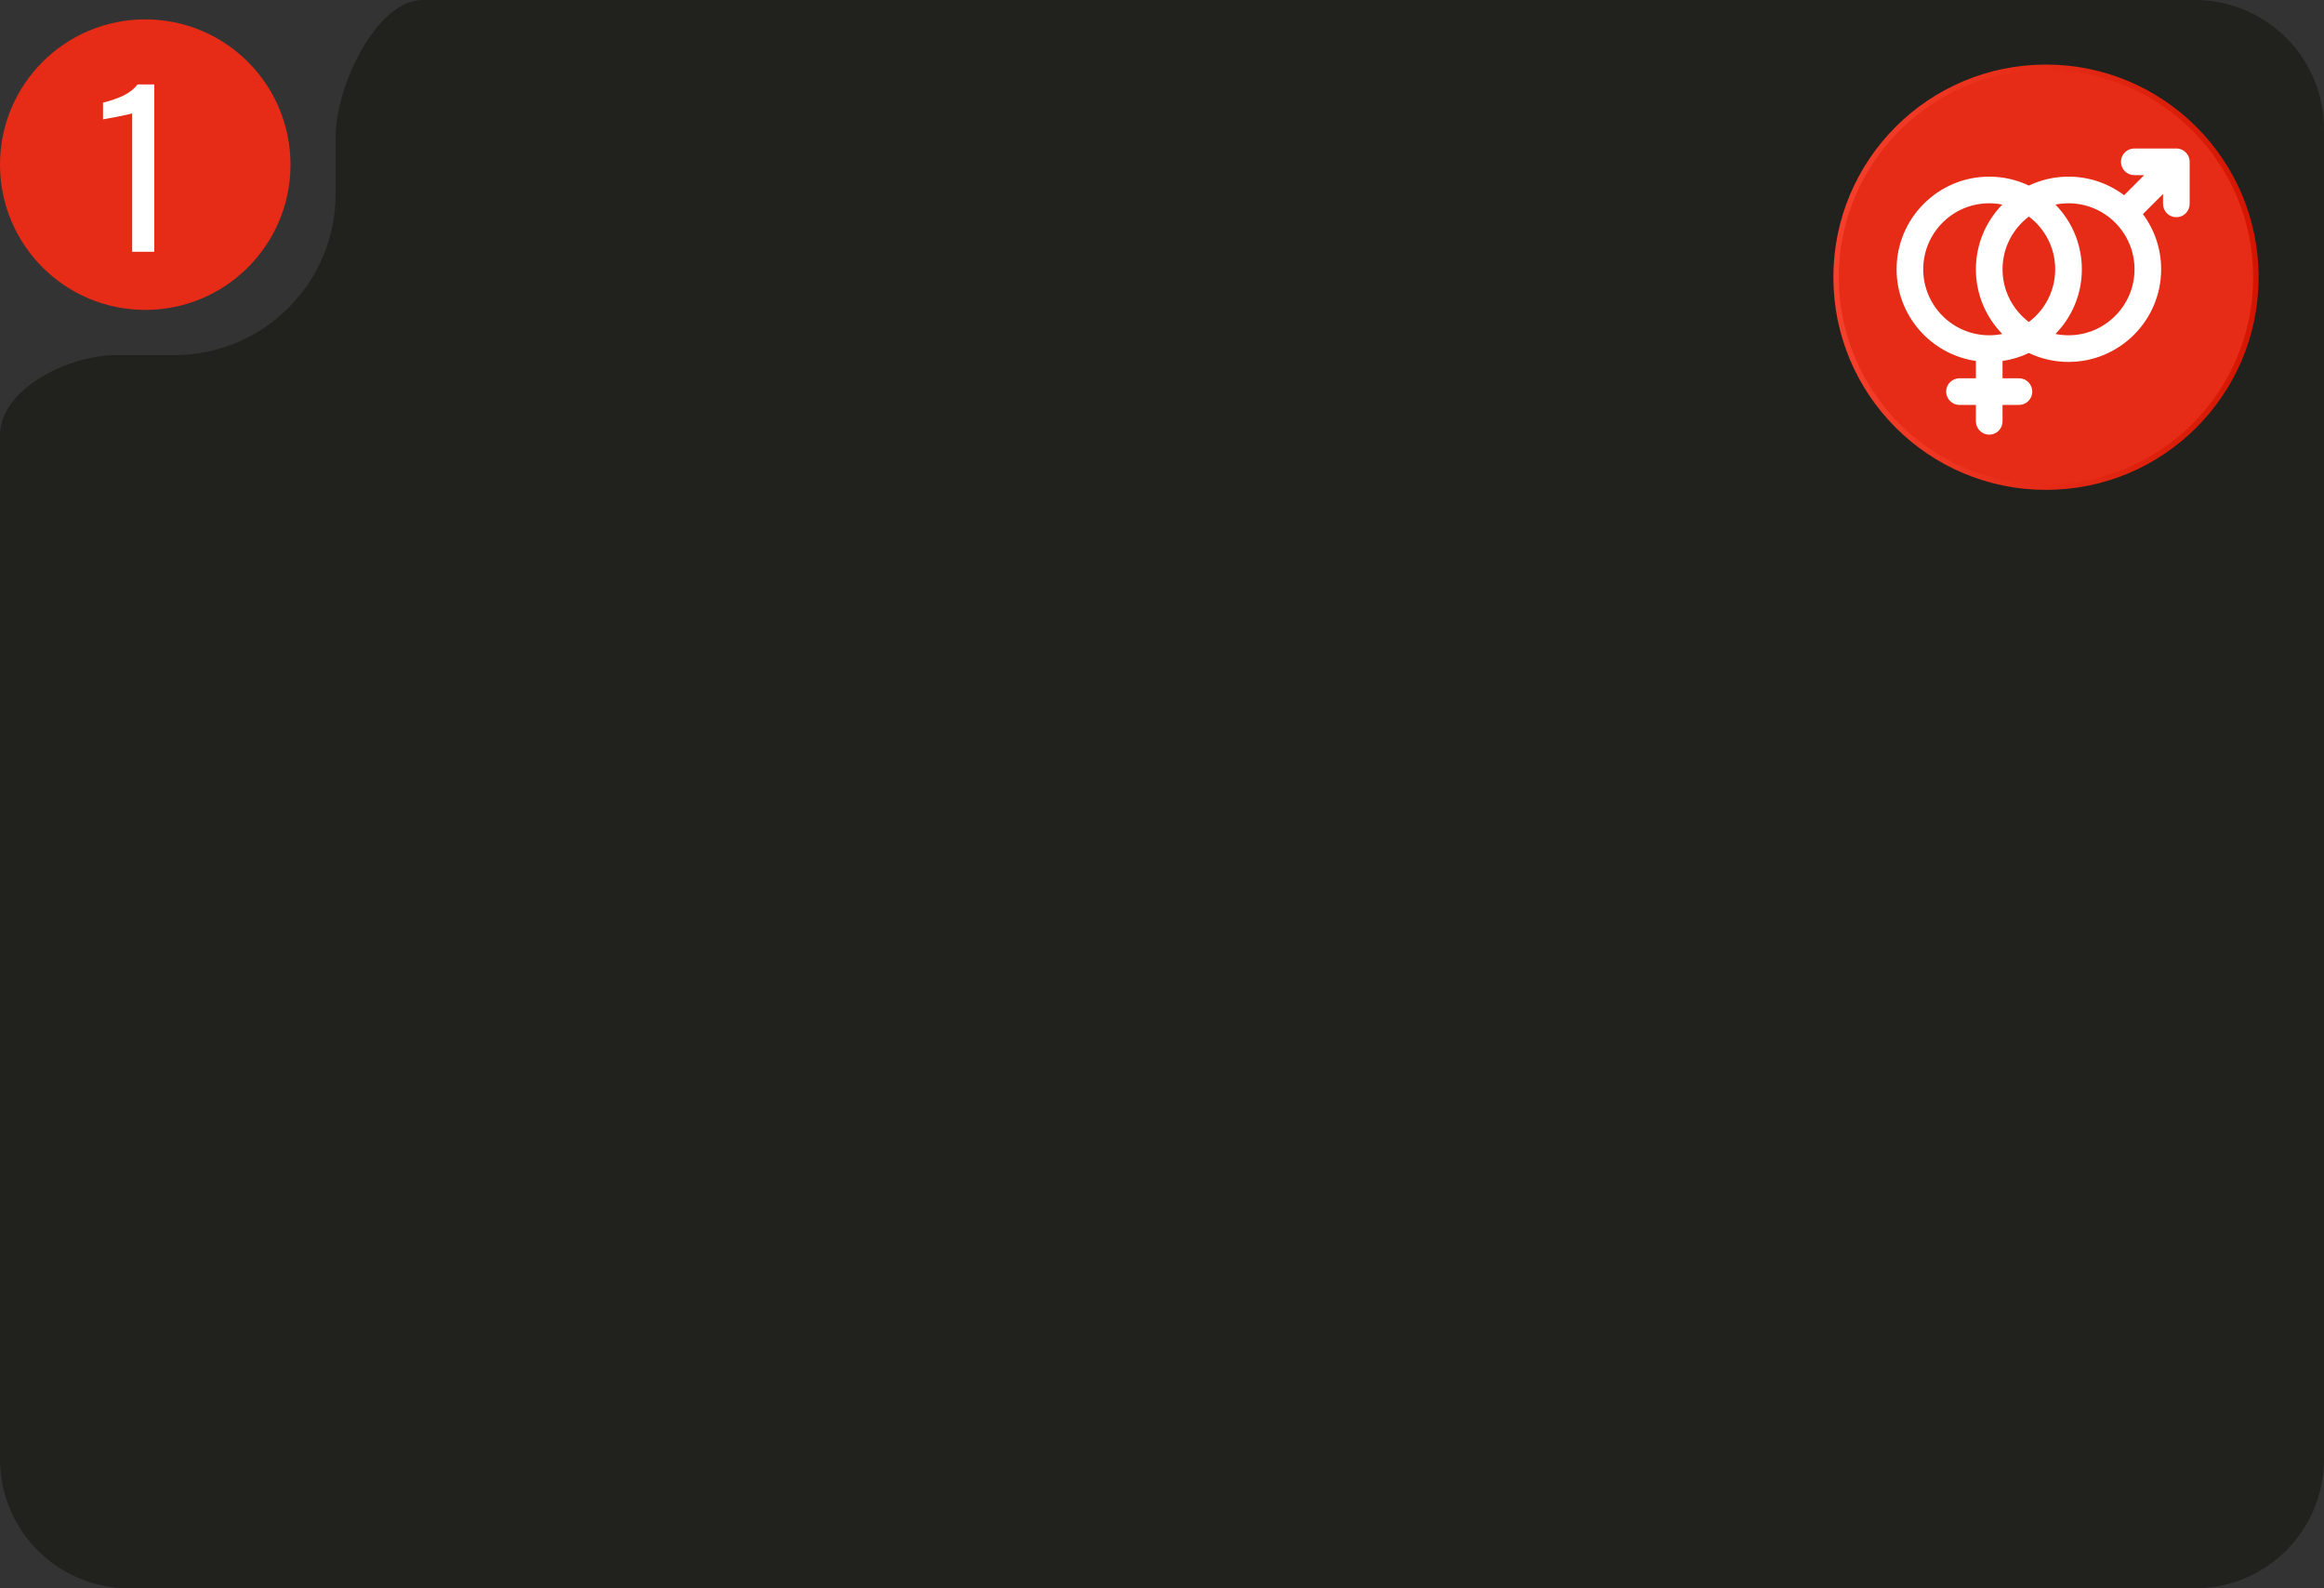
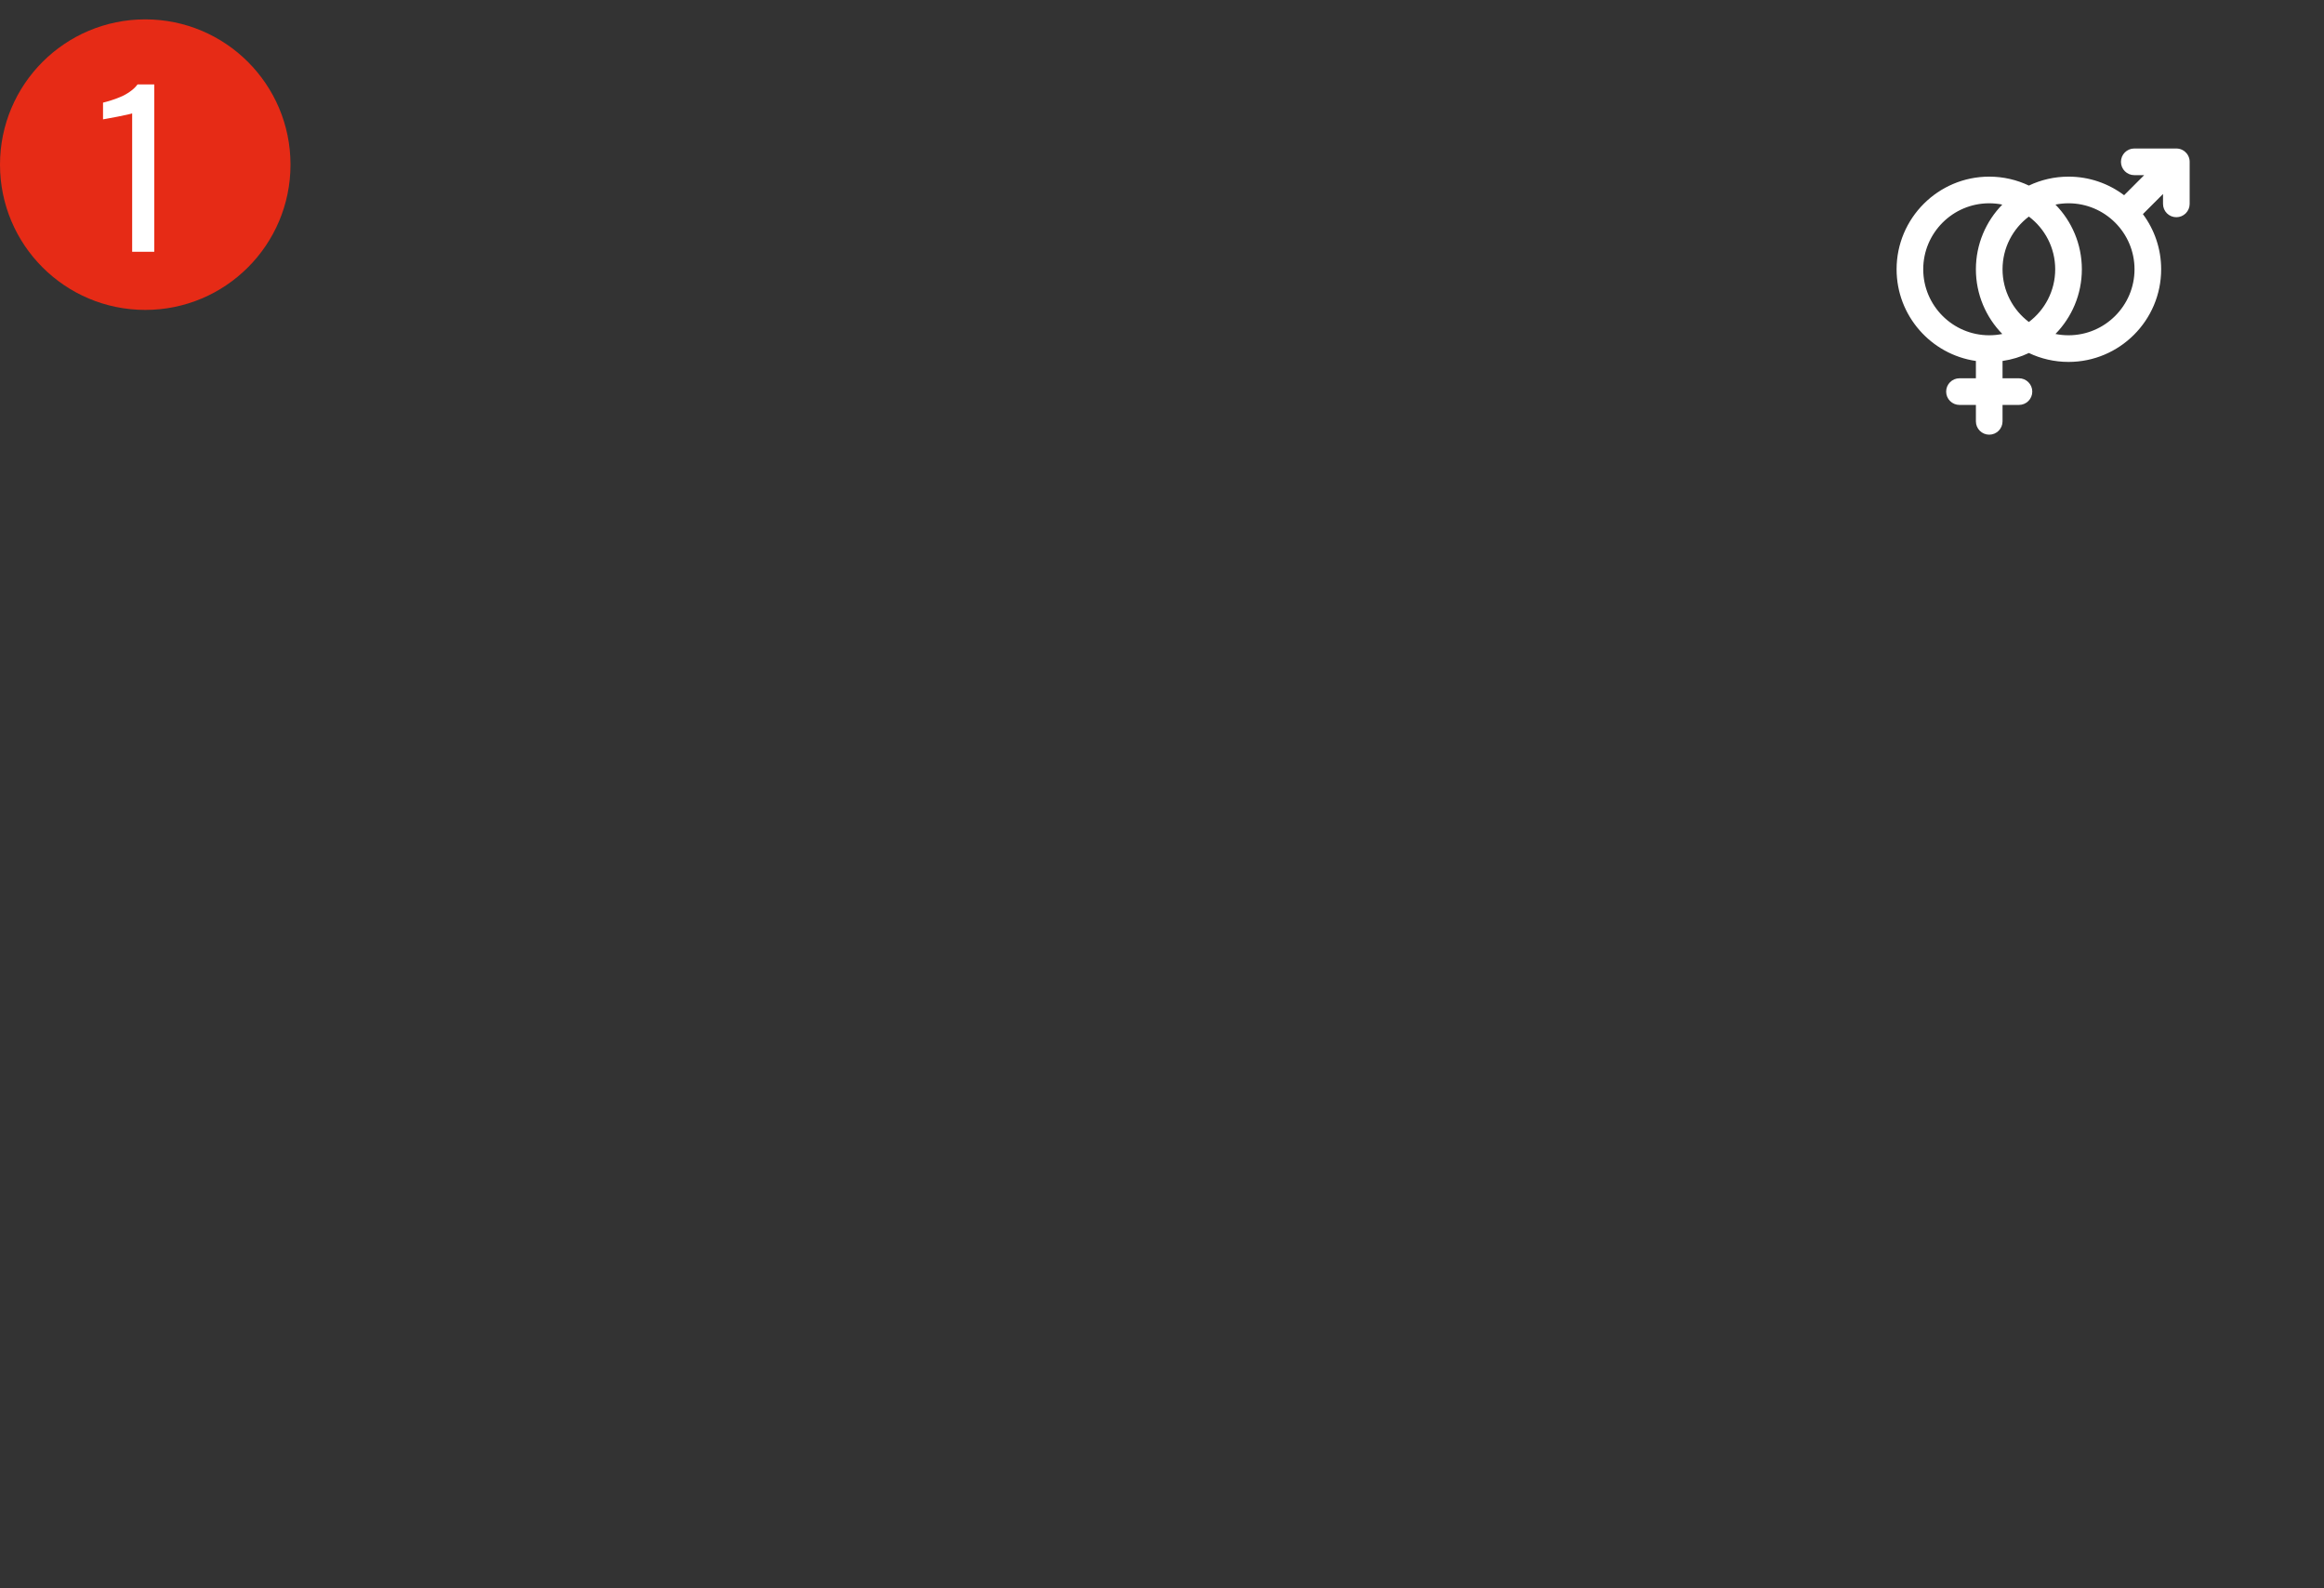
<svg xmlns="http://www.w3.org/2000/svg" width="360" height="246" viewBox="0 0 360 246" fill="none">
  <rect x="0" y="0" width="360" height="246" fill="#333333" stroke="none" />
-   <path d="M340 0C351.046 5.15406e-06 360 8.954 360 20V226C360 237.046 351.046 246 340 246H20C8.954 246 0 237.046 0 226V67.445C0 60.148 10.703 55 18 55V55H27C40.807 55 52 43.807 52 30V21V21C52 13.661 58.16 0 65.499 0H340Z" fill="#21221D" />
  <circle cx="22.5" cy="25.5" r="22.5" fill="#E62B16" />
  <path d="M20.472 39V17.56C20.451 17.581 20.205 17.645 19.736 17.752C19.288 17.859 18.776 17.965 18.2 18.072C17.624 18.179 17.112 18.275 16.664 18.36C16.216 18.445 15.981 18.488 15.96 18.488V15.896C16.323 15.811 16.739 15.693 17.208 15.544C17.699 15.395 18.189 15.213 18.68 15C19.192 14.787 19.672 14.52 20.12 14.2C20.589 13.88 20.984 13.507 21.304 13.08H23.896V39H20.472Z" fill="white" />
-   <circle cx="316.936" cy="42.936" r="32.514" fill="#E62B16" stroke="url(#paint0_linear_26_203)" stroke-width="0.845" />
  <g clip-path="url(#clip0_26_203)">
    <path d="M339.19 25.053C339.189 24.989 339.186 24.924 339.18 24.86C339.177 24.827 339.171 24.796 339.166 24.763C339.161 24.729 339.157 24.695 339.15 24.661C339.143 24.624 339.133 24.589 339.124 24.553C339.117 24.523 339.11 24.494 339.101 24.465C339.091 24.43 339.077 24.395 339.065 24.361C339.055 24.332 339.045 24.303 339.033 24.275C339.02 24.242 339.004 24.21 338.988 24.178C338.975 24.149 338.962 24.12 338.947 24.092C338.93 24.06 338.911 24.029 338.892 23.999C338.876 23.972 338.861 23.945 338.843 23.919C338.82 23.883 338.793 23.849 338.767 23.815C338.752 23.795 338.739 23.775 338.724 23.757C338.637 23.651 338.539 23.553 338.433 23.466C338.415 23.452 338.396 23.439 338.378 23.425C338.343 23.398 338.308 23.371 338.271 23.346C338.246 23.33 338.22 23.315 338.194 23.3C338.162 23.28 338.131 23.26 338.098 23.243C338.071 23.228 338.043 23.216 338.016 23.203C337.982 23.187 337.949 23.171 337.915 23.156C337.888 23.145 337.861 23.137 337.835 23.127C337.798 23.114 337.762 23.1 337.724 23.088C337.698 23.081 337.672 23.075 337.645 23.068C337.606 23.058 337.568 23.047 337.528 23.04C337.499 23.034 337.47 23.031 337.441 23.026C337.404 23.02 337.367 23.014 337.328 23.01C337.282 23.006 337.235 23.004 337.188 23.003C337.167 23.002 337.147 23 337.127 23H330.612C329.472 23 328.548 23.924 328.548 25.063C328.548 26.203 329.472 27.127 330.612 27.127H332.145L329.036 30.236C326.636 28.43 323.654 27.358 320.426 27.358C318.229 27.358 316.147 27.855 314.284 28.741C312.421 27.855 310.338 27.358 308.141 27.358C300.229 27.358 293.792 33.795 293.792 41.707C293.792 48.918 299.139 54.903 306.077 55.907V58.589H303.534C302.394 58.589 301.47 59.513 301.47 60.652C301.47 61.792 302.394 62.716 303.534 62.716H306.077V65.259C306.077 66.399 307.001 67.323 308.141 67.323C309.28 67.323 310.204 66.399 310.204 65.259V62.716H312.748C313.887 62.716 314.811 61.792 314.811 60.652C314.811 59.513 313.887 58.589 312.748 58.589H310.204V55.907C311.644 55.698 313.015 55.276 314.283 54.672C316.147 55.559 318.229 56.055 320.426 56.055C328.338 56.055 334.775 49.618 334.775 41.707C334.775 38.508 333.723 35.55 331.946 33.162L335.063 30.045V31.578C335.063 32.718 335.987 33.642 337.127 33.642C338.266 33.642 339.19 32.718 339.19 31.578V25.063C339.19 25.06 339.19 25.057 339.19 25.053ZM318.362 41.707C318.362 45.039 316.759 48.004 314.283 49.871C311.808 48.004 310.204 45.039 310.204 41.707C310.204 38.374 311.808 35.41 314.283 33.542C316.759 35.41 318.362 38.374 318.362 41.707ZM297.919 41.707C297.919 36.07 302.504 31.485 308.141 31.485C308.834 31.485 309.511 31.555 310.166 31.687C307.638 34.275 306.077 37.812 306.077 41.707C306.077 45.602 307.638 49.138 310.166 51.726C309.511 51.858 308.834 51.928 308.141 51.928C302.504 51.928 297.919 47.343 297.919 41.707ZM320.426 51.928C319.733 51.928 319.056 51.858 318.401 51.726C320.929 49.138 322.49 45.602 322.49 41.707C322.49 37.812 320.929 34.275 318.401 31.687C319.056 31.555 319.733 31.485 320.426 31.485C326.062 31.485 330.648 36.07 330.648 41.707C330.648 47.343 326.062 51.928 320.426 51.928Z" fill="white" />
  </g>
  <defs>
    <linearGradient id="paint0_linear_26_203" x1="284" y1="42.936" x2="349.872" y2="42.936" gradientUnits="userSpaceOnUse">
      <stop stop-color="#F6402C" />
      <stop offset="1" stop-color="#D41601" />
    </linearGradient>
    <clipPath id="clip0_26_203">
      <rect width="45.398" height="45.398" fill="white" transform="translate(293.792 22.462)" />
    </clipPath>
  </defs>
</svg>